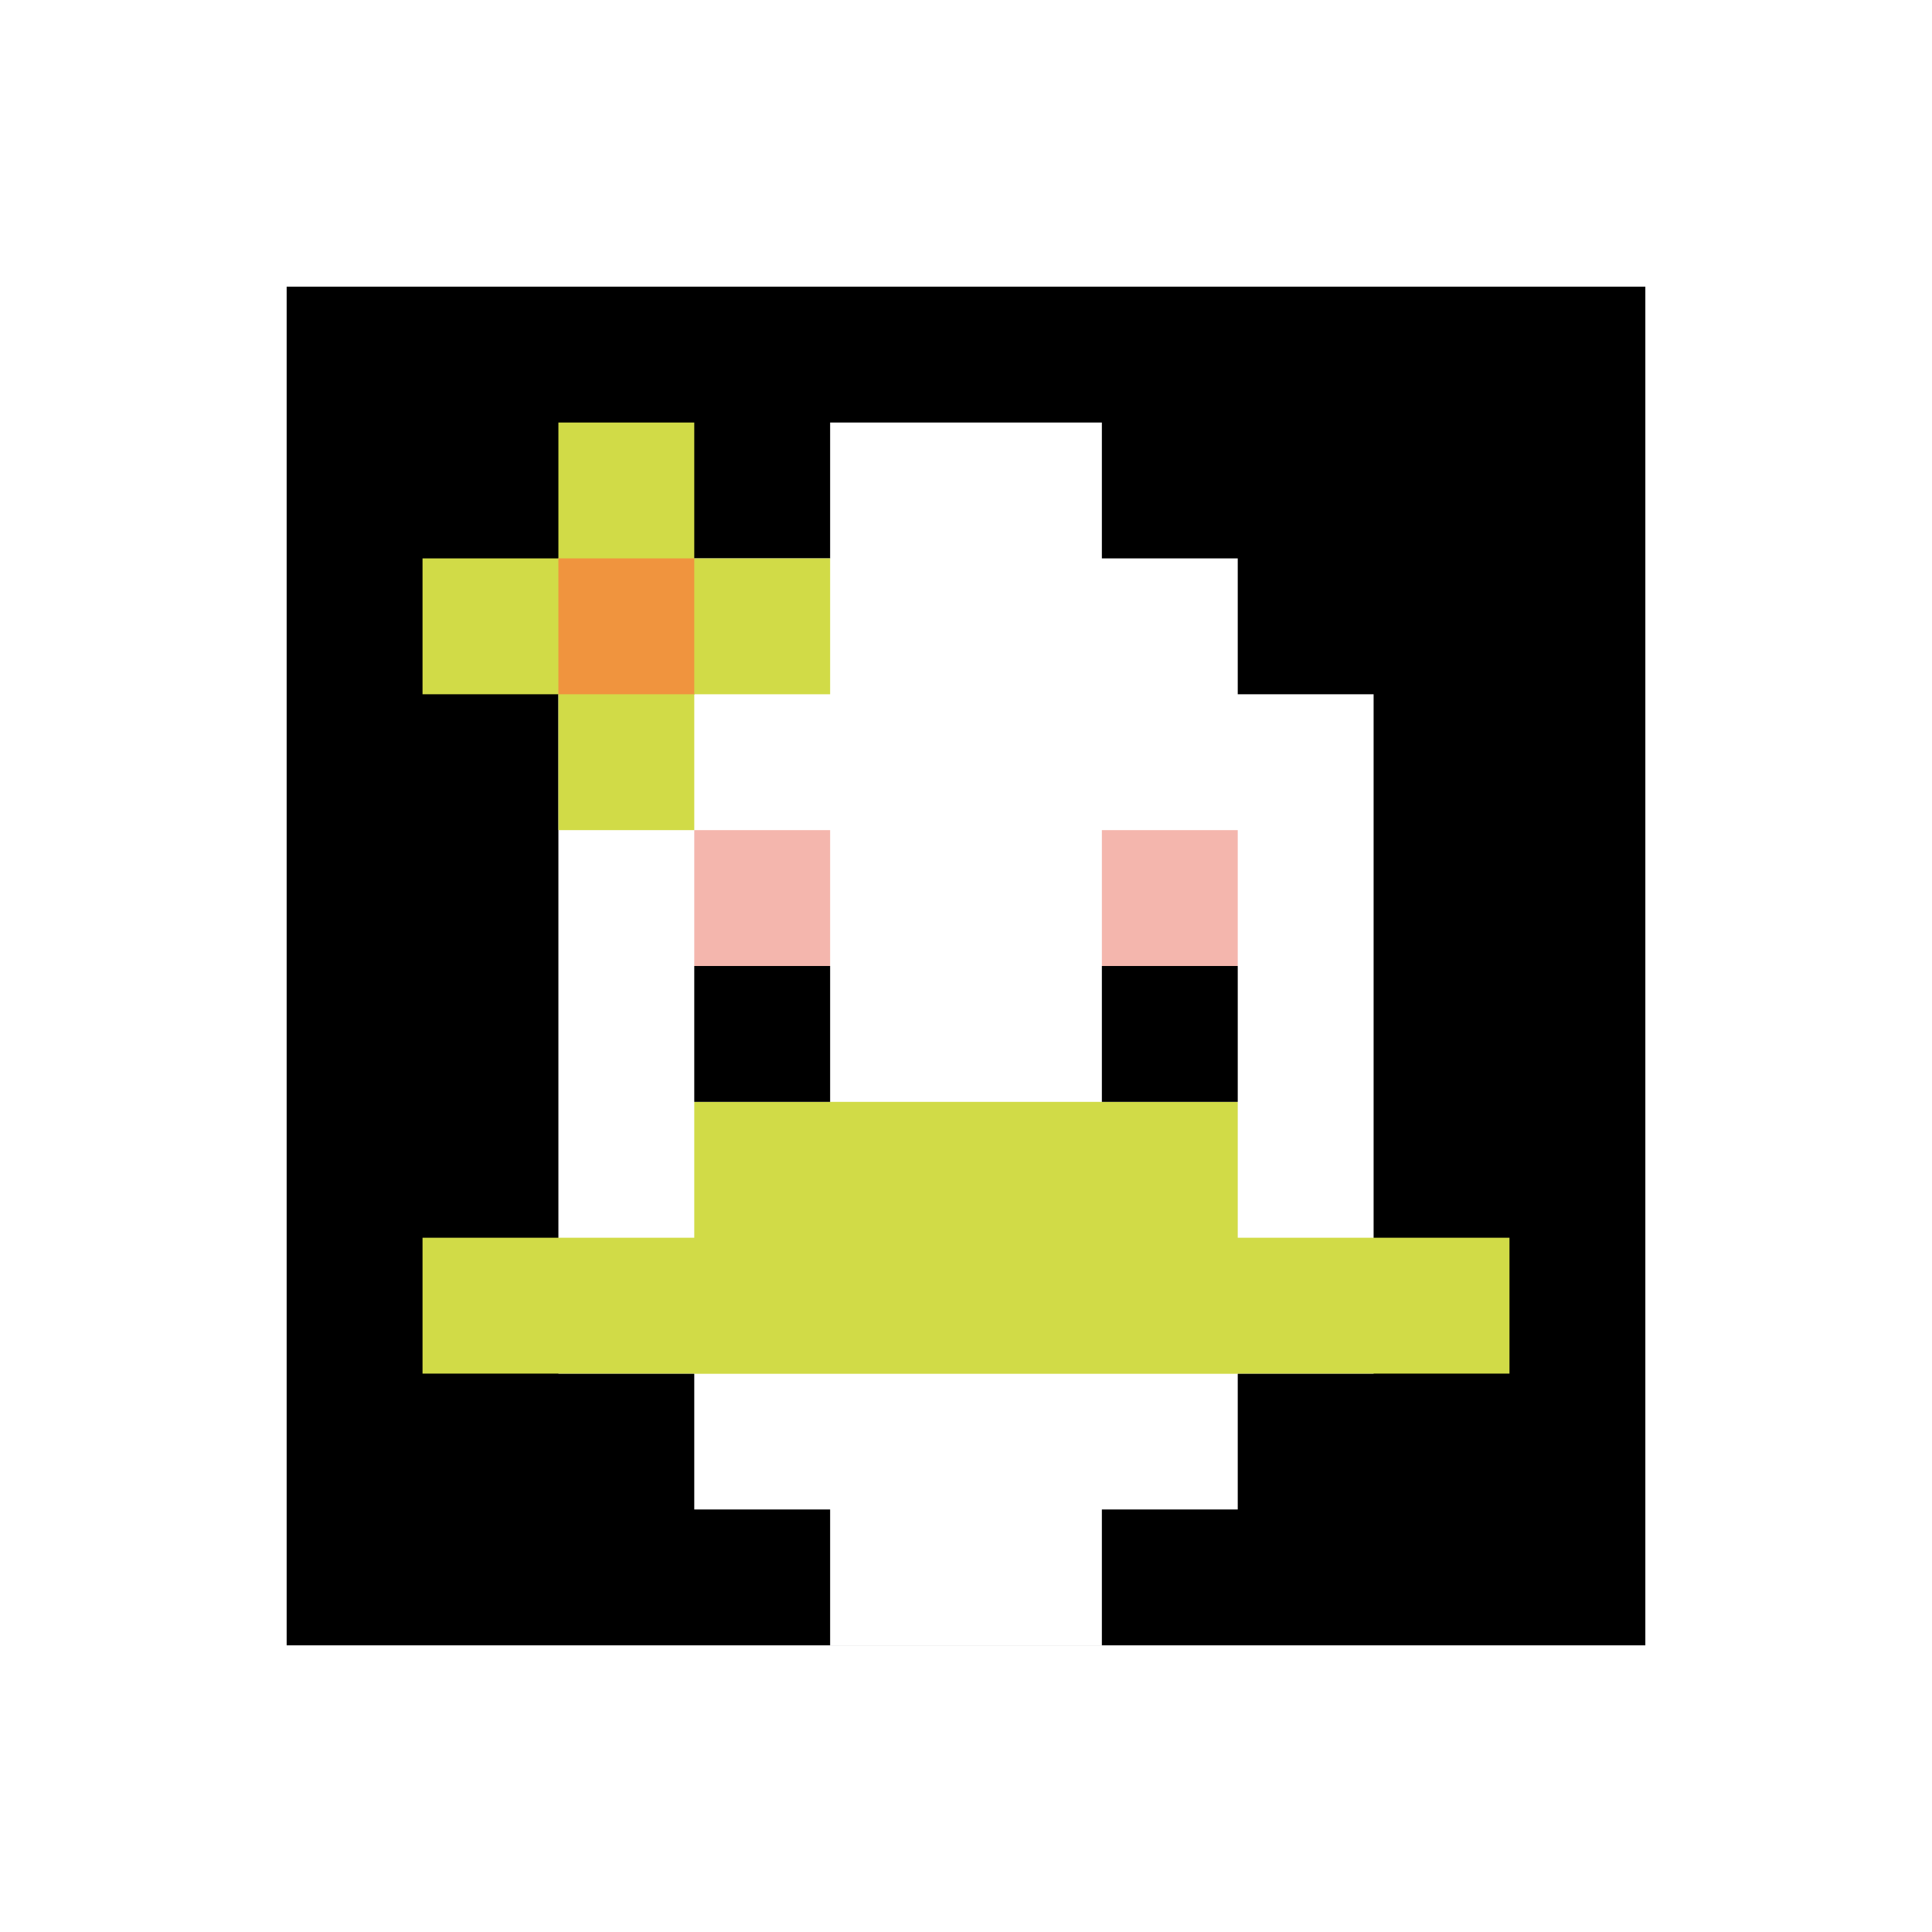
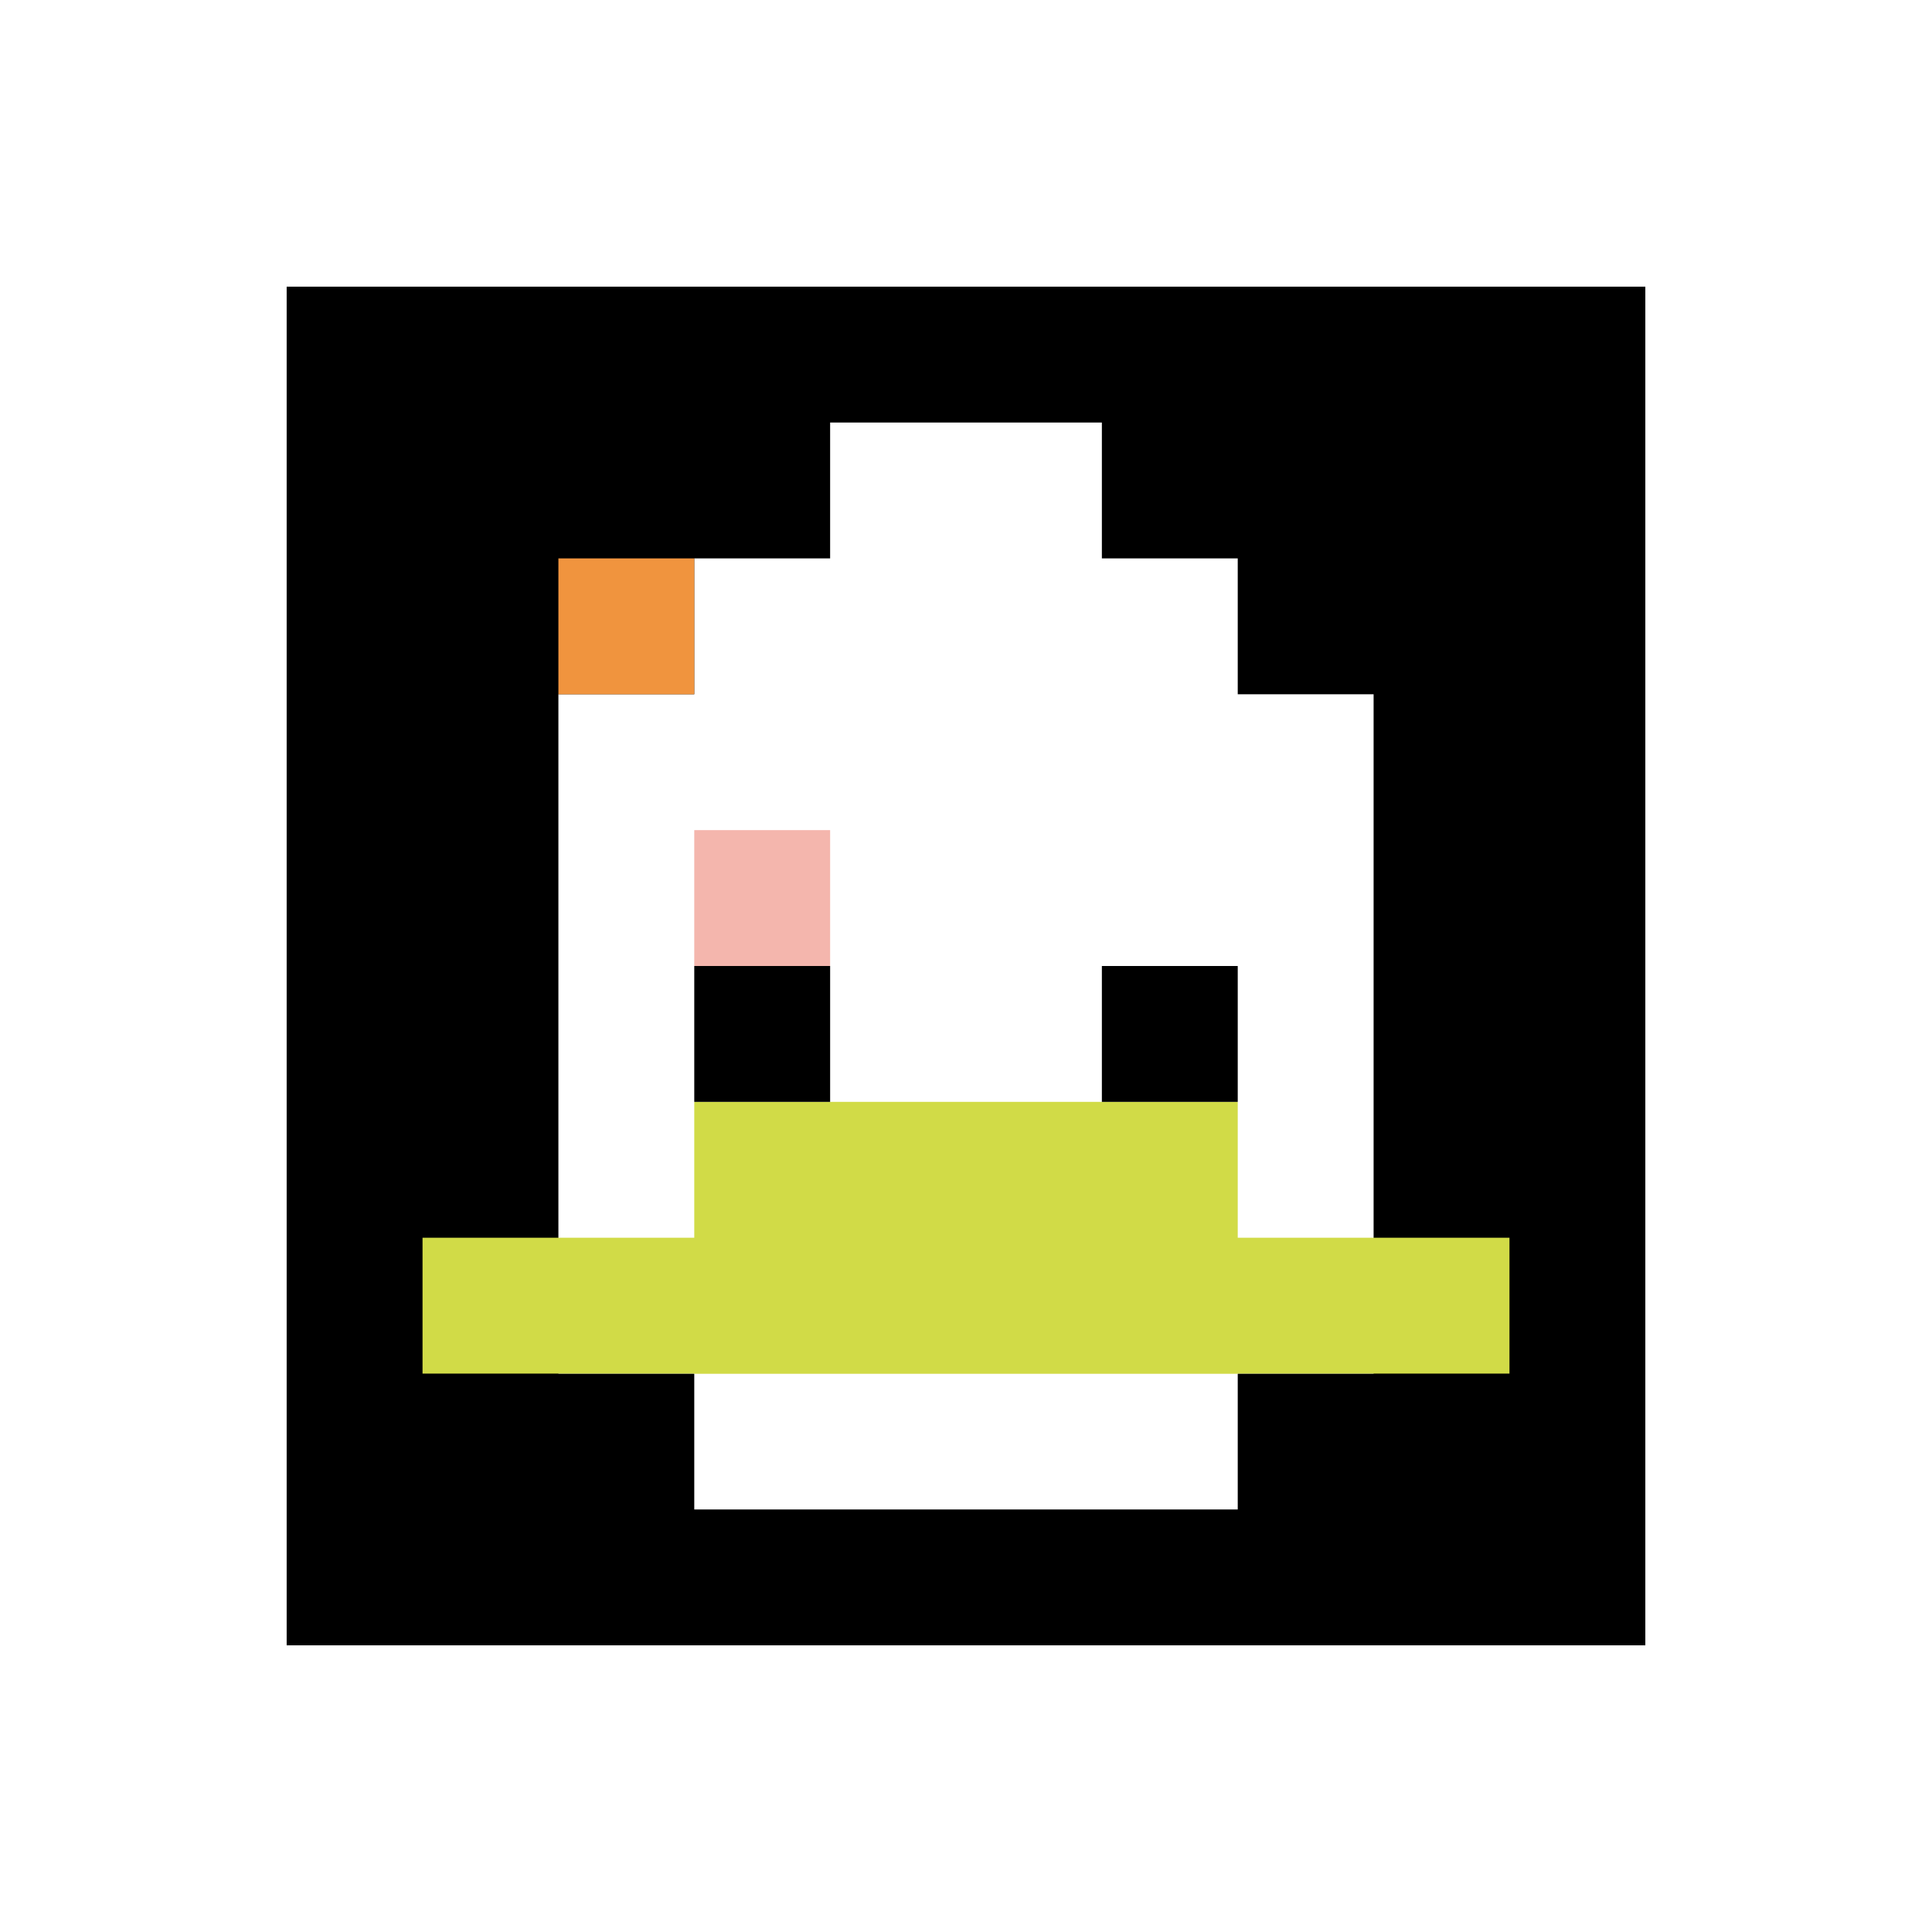
<svg xmlns="http://www.w3.org/2000/svg" version="1.1" width="647" height="647">
  <title>'goose-pfp-776130' by Dmitri Cherniak</title>
  <desc>seed=776130
backgroundColor=#ffffff
padding=24
innerPadding=96
timeout=1000
dimension=1
border=false
Save=function(){return n.handleSave()}
frame=1

Rendered at Sun Sep 15 2024 16:19:15 GMT+0300 (Восточная Европа, летнее время)
Generated in &lt;1ms
</desc>
  <defs />
-   <rect width="100%" height="100%" fill="#ffffff" />
  <g>
    <g id="0-0">
      <rect x="96" y="96" height="455" width="455" fill="#000000" />
      <g>
        <rect id="96-96-3-2-4-7" x="232.5" y="187" width="182" height="318.5" fill="#ffffff" />
        <rect id="96-96-2-3-6-5" x="187" y="232.5" width="273" height="227.5" fill="#ffffff" />
-         <rect id="96-96-4-8-2-2" x="278" y="460" width="91" height="91" fill="#ffffff" />
        <rect id="96-96-1-7-8-1" x="141.5" y="414.5" width="364" height="45.5" fill="#D1DB47" />
        <rect id="96-96-3-6-4-2" x="232.5" y="369" width="182" height="91" fill="#D1DB47" />
        <rect id="96-96-3-4-1-1" x="232.5" y="278" width="45.5" height="45.5" fill="#F4B6AD" />
-         <rect id="96-96-6-4-1-1" x="369" y="278" width="45.5" height="45.5" fill="#F4B6AD" />
        <rect id="96-96-3-5-1-1" x="232.5" y="323.5" width="45.5" height="45.5" fill="#000000" />
        <rect id="96-96-6-5-1-1" x="369" y="323.5" width="45.5" height="45.5" fill="#000000" />
        <rect id="96-96-4-1-2-2" x="278" y="141.5" width="91" height="91" fill="#ffffff" />
-         <rect id="96-96-1-2-3-1" x="141.5" y="187" width="136.5" height="45.5" fill="#D1DB47" />
-         <rect id="96-96-2-1-1-3" x="187" y="141.5" width="45.5" height="136.5" fill="#D1DB47" />
        <rect id="96-96-2-2-1-1" x="187" y="187" width="45.5" height="45.5" fill="#F0943E" />
      </g>
      <rect x="96" y="96" stroke="white" stroke-width="0" height="455" width="455" fill="none" />
    </g>
  </g>
</svg>